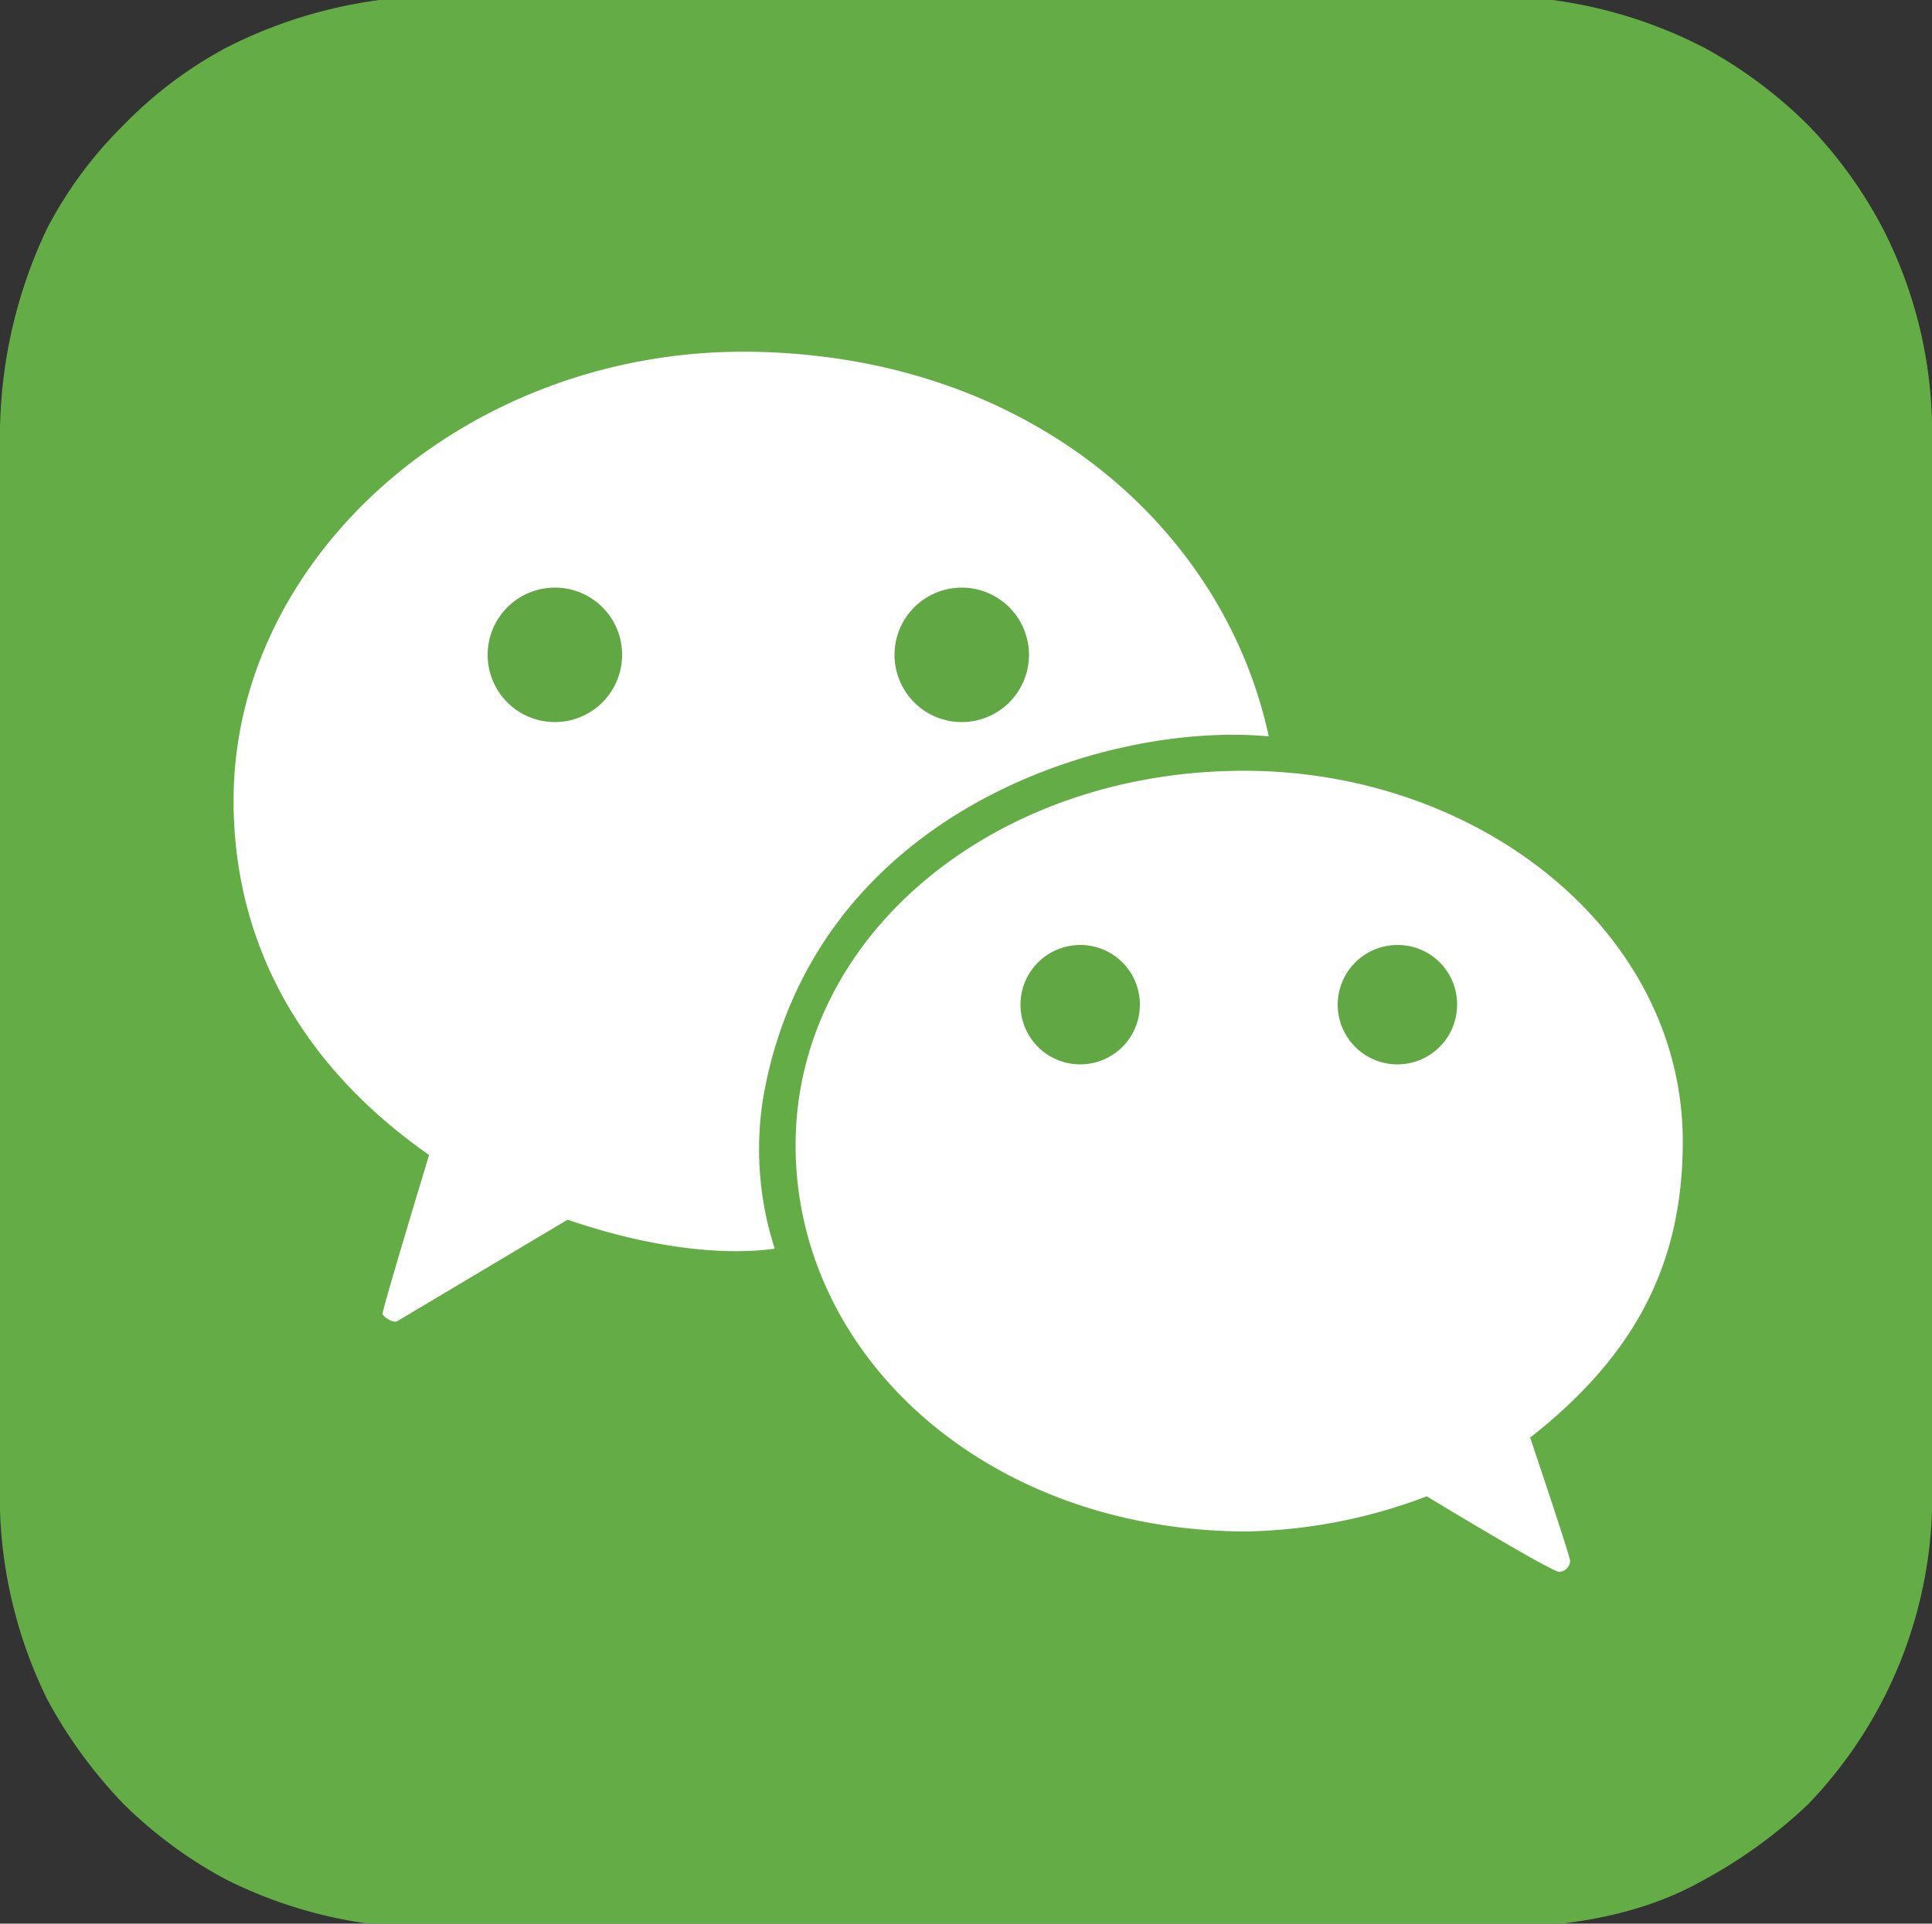
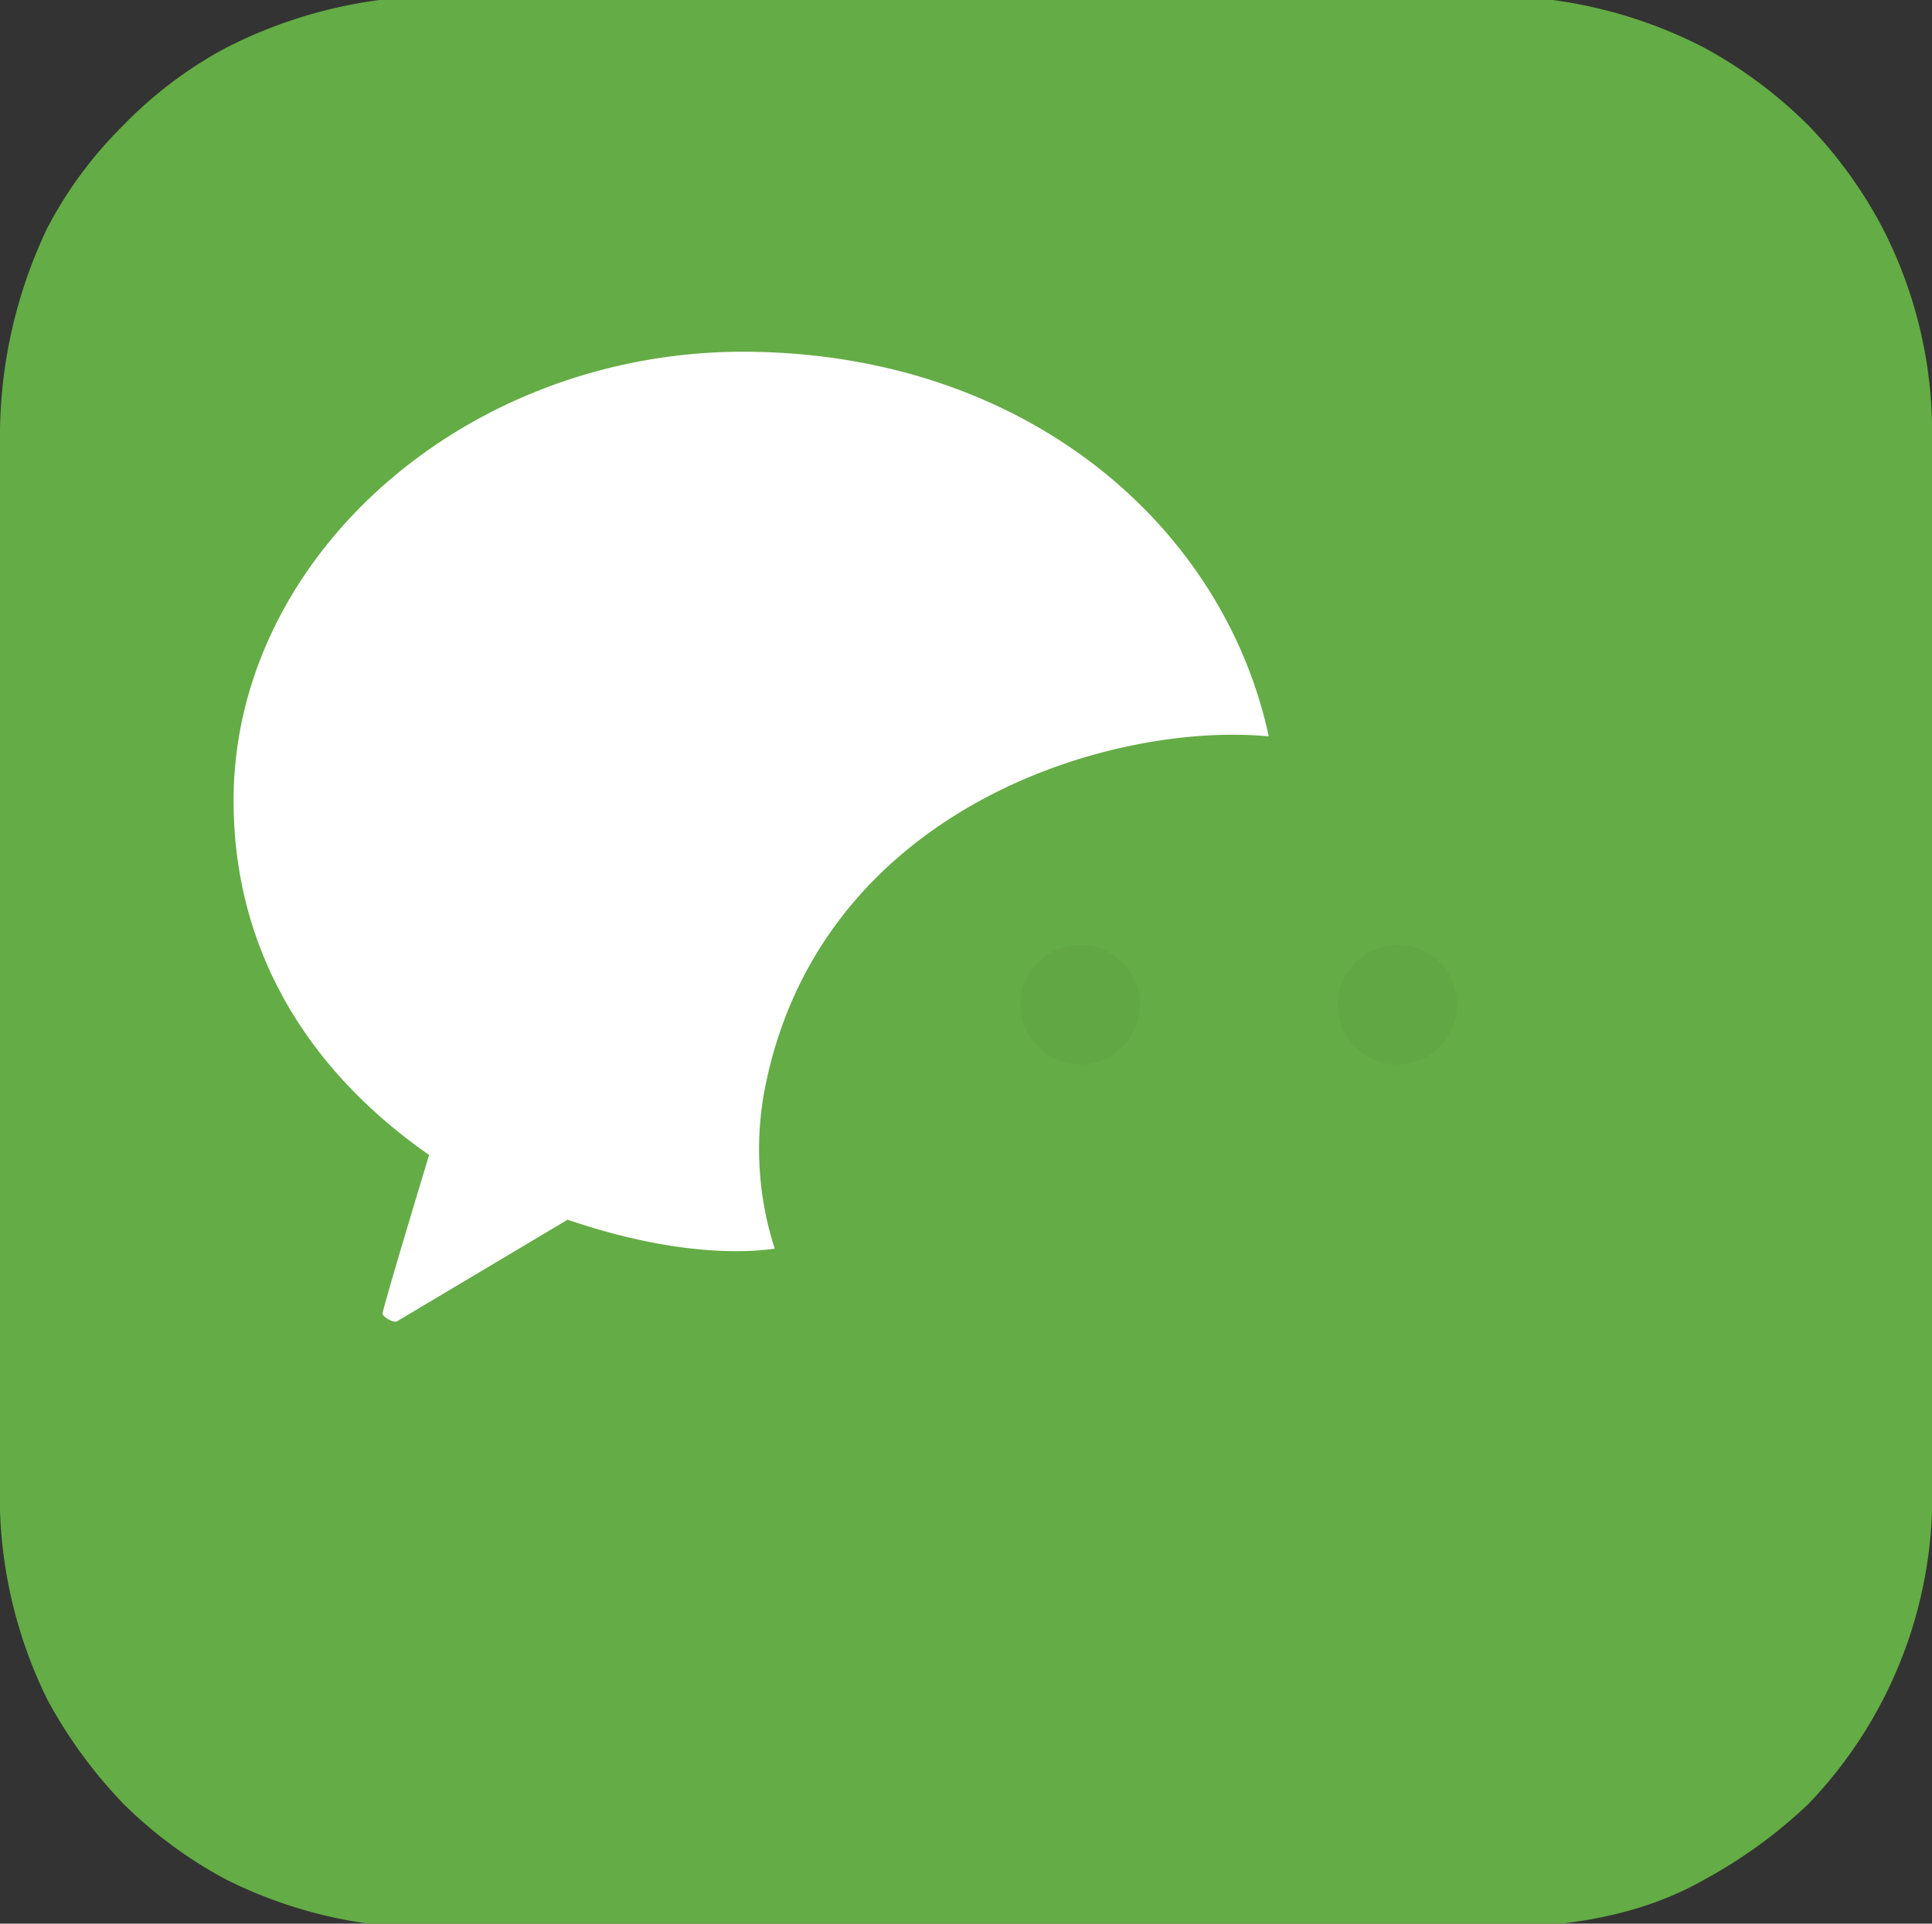
<svg xmlns="http://www.w3.org/2000/svg" id="Layer_1" data-name="Layer 1" viewBox="0 0 100 99.58">
  <rect x="0" y="0" width="100" height="99.58" fill="#333333" stroke="none" />
  <defs>
    <style>.cls-1{fill:none;}.cls-2{clip-path:url(#clip-path);}.cls-3{opacity:0.1;}.cls-4{opacity:0.71;}.cls-5{isolation:isolate;}.cls-6{fill:#64ac45;}.cls-7{fill:#fff;}.cls-8{fill:#61a845;}</style>
    <clipPath id="clip-path">
-       <rect class="cls-1" x="-3217.92" y="-500.91" width="2495.84" height="1000" />
-     </clipPath>
+       </clipPath>
  </defs>
  <title>icon1-wechat</title>
  <g id="Background" class="cls-5">
    <g id="Background-2" data-name="Background">
      <path class="cls-6" d="M97.43,11.78A23.14,23.14,0,0,0,93.6,6.49a23.66,23.66,0,0,0-5.35-4A24,24,0,0,0,76.92-.21H23.08A24.48,24.48,0,0,0,11.65,2.5a21.67,21.67,0,0,0-5.28,4,21.37,21.37,0,0,0-3.92,5.3A25.06,25.06,0,0,0,0,23V76.63A23.87,23.87,0,0,0,2.46,88,24.67,24.67,0,0,0,6.4,93.39a22.89,22.89,0,0,0,5.27,3.89,23.62,23.62,0,0,0,11.41,2.51H76.92c4.13,0,8-.6,11.32-2.5a25.44,25.44,0,0,0,5.35-3.89A23,23,0,0,0,100,76.63V23A23.16,23.16,0,0,0,97.43,11.78Z" />
    </g>
  </g>
  <g id="Shape_3" data-name="Shape 3" class="cls-5">
    <g id="Shape_3-2" data-name="Shape 3">
      <path class="cls-7" d="M38.9,18.21C24.26,18,12.09,28.75,12.09,41.44c0,7.33,3.45,13.69,10.12,18.35,0,0-2.45,8.07-2.41,8.23s.56.48.75.38l8.83-5.26c6.63,2.27,10.5,1.51,10.72,1.5a16.78,16.78,0,0,1-.6-7.8C42.08,42,57.32,37.33,65.67,38.12,63.36,27.37,53.35,18.42,38.9,18.21Z" />
    </g>
  </g>
  <g id="Shape_2" data-name="Shape 2" class="cls-5">
    <g id="Shape_2-2" data-name="Shape 2">
-       <path class="cls-7" d="M87.1,59.1c0-10.87-10.51-19.2-22.71-19.2-12.91,0-23.21,8.52-23.21,19.39S51,79.2,64.41,79.28a27.53,27.53,0,0,0,9.44-1.82s6.49,3.94,6.86,3.91a.6.6,0,0,0,.56-.56c0-.25-2.07-6.39-2.07-6.39C84.78,70.05,87.1,65.24,87.1,59.1Z" />
-     </g>
+       </g>
  </g>
  <g id="Shape_1" data-name="Shape 1" class="cls-5">
    <g id="Shape_1-2" data-name="Shape 1">
-       <path class="cls-8" d="M28.72,30.42A3.48,3.48,0,1,0,32.2,33.9,3.47,3.47,0,0,0,28.72,30.42Zm21.06,0a3.48,3.48,0,1,0,3.48,3.48A3.48,3.48,0,0,0,49.78,30.42Z" />
-     </g>
+       </g>
  </g>
  <g id="Shape_1-3" data-name="Shape 1" class="cls-5">
    <g id="Shape_1-4" data-name="Shape 1">
      <path class="cls-8" d="M55.89,48.92A3.09,3.09,0,1,0,59,52,3.08,3.08,0,0,0,55.89,48.92Zm16.45,0A3.09,3.09,0,1,0,75.42,52,3.07,3.07,0,0,0,72.34,48.92Z" />
    </g>
  </g>
</svg>